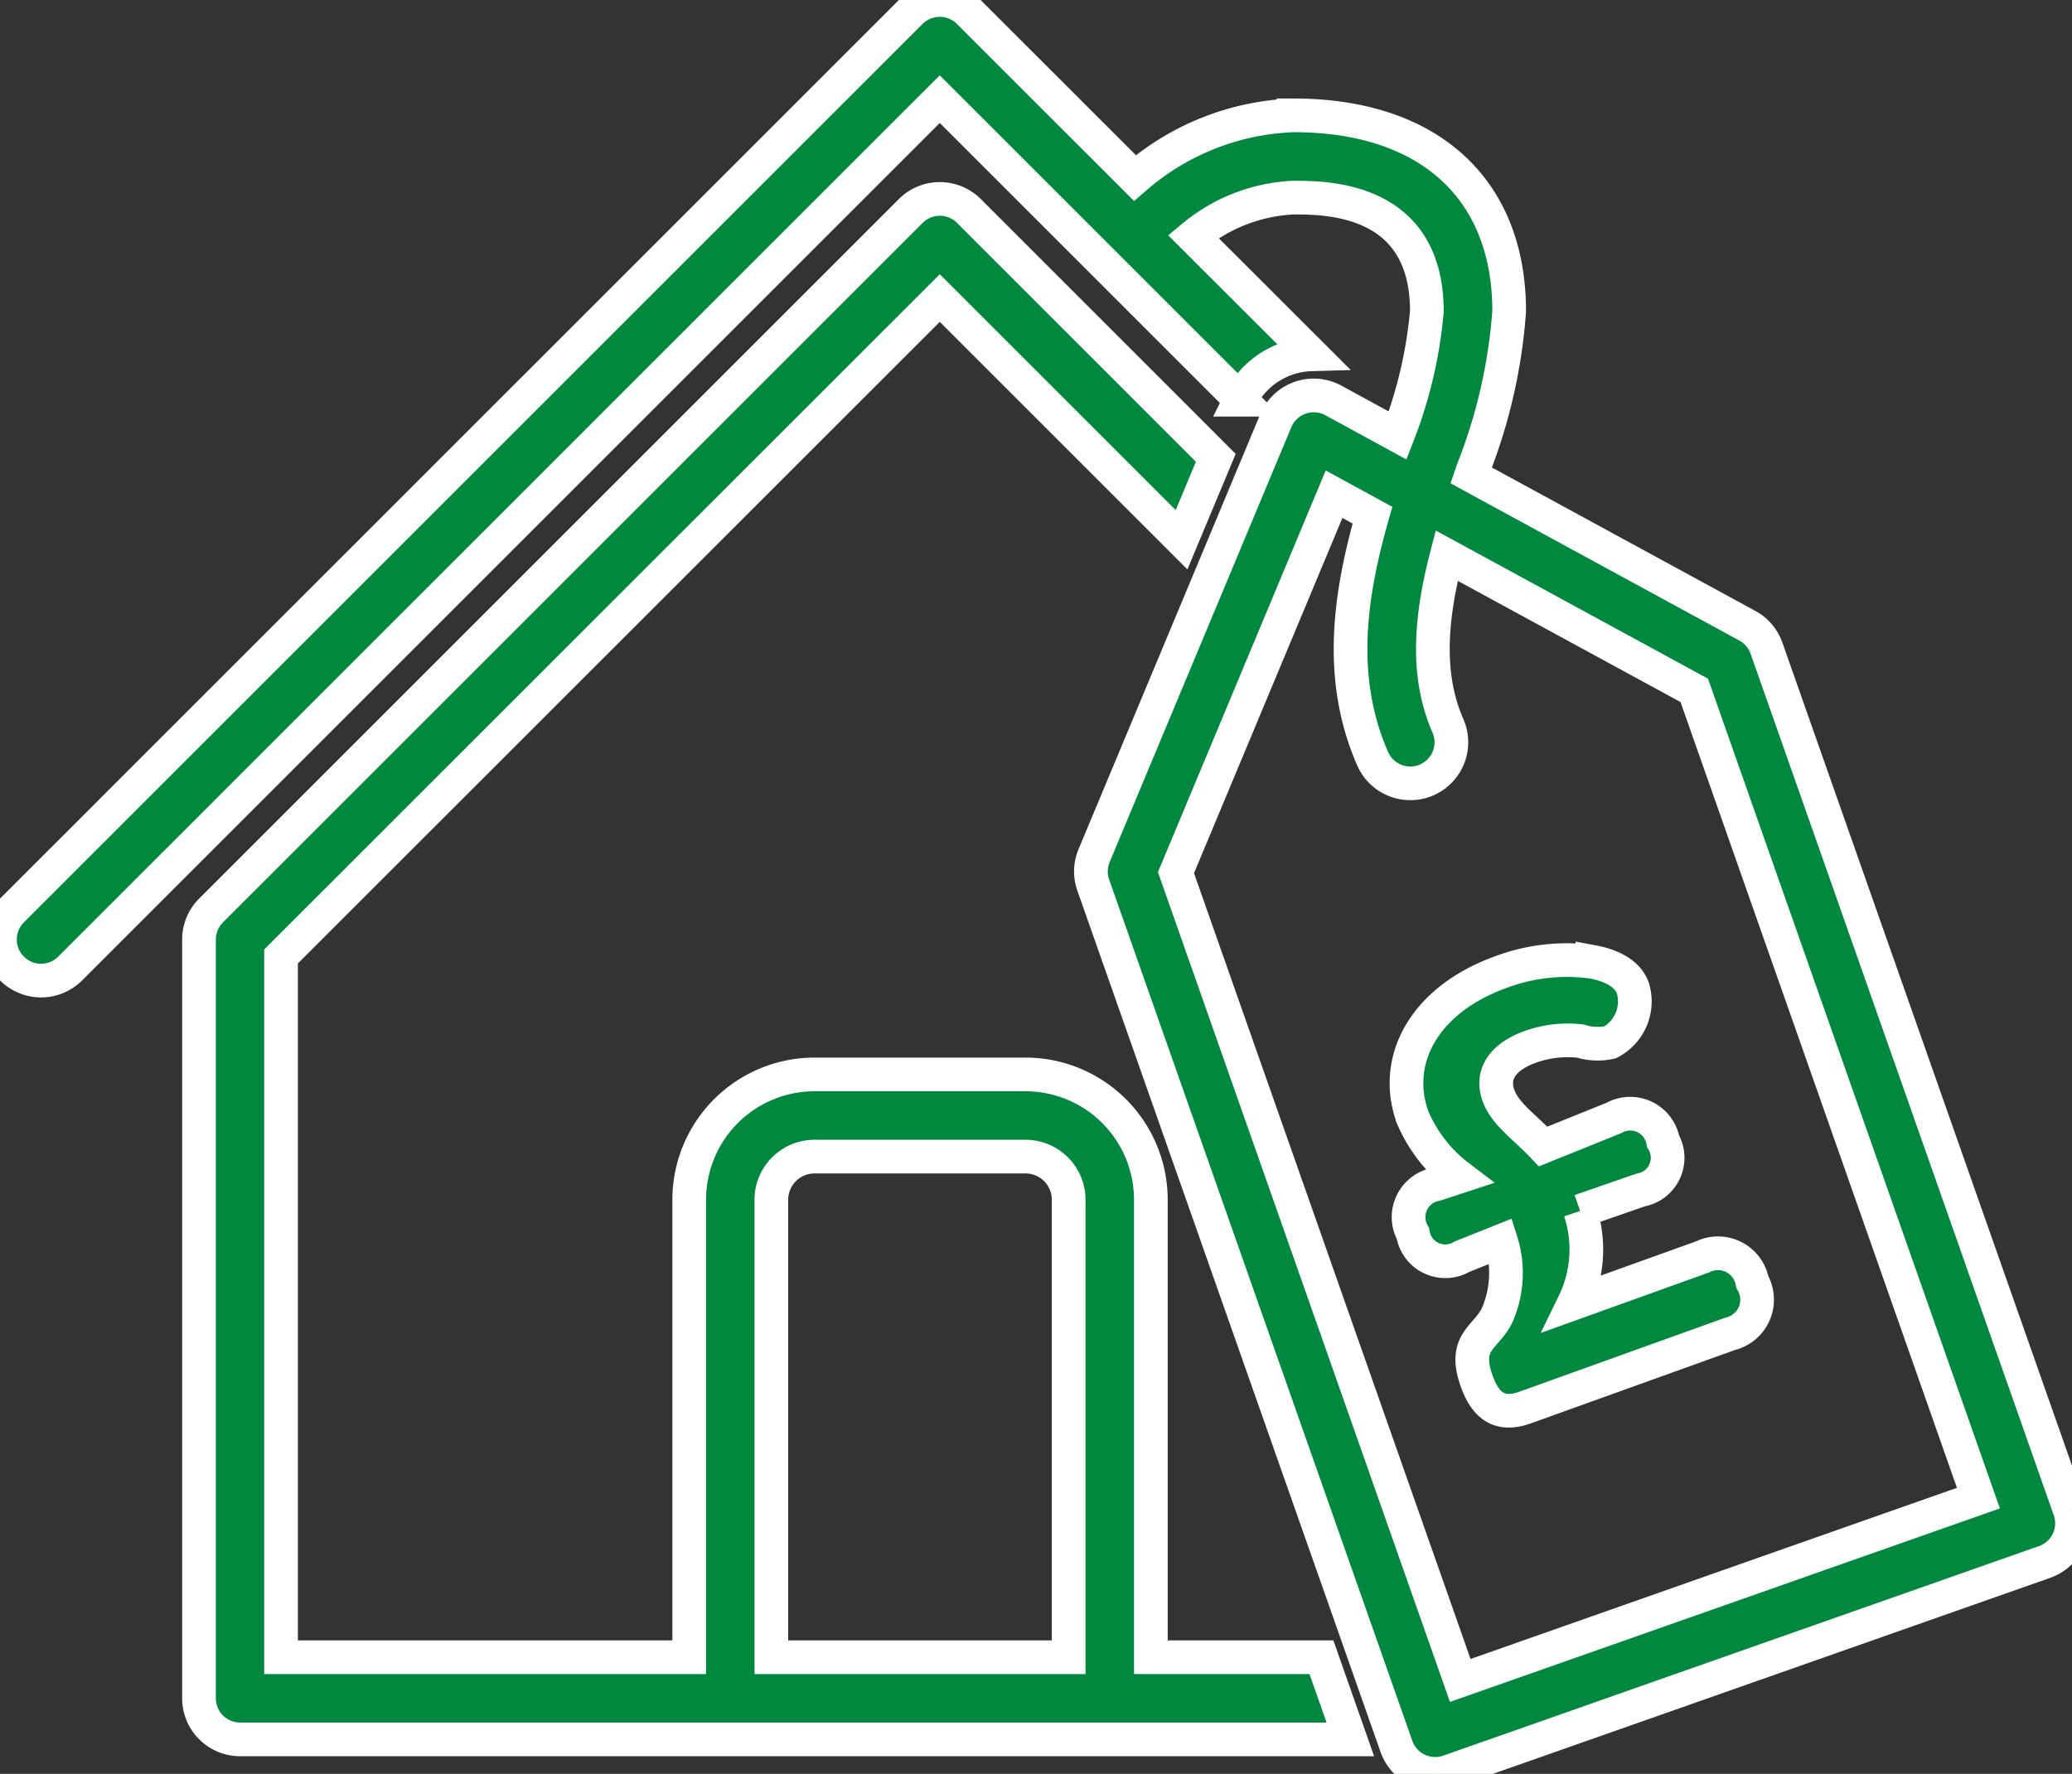
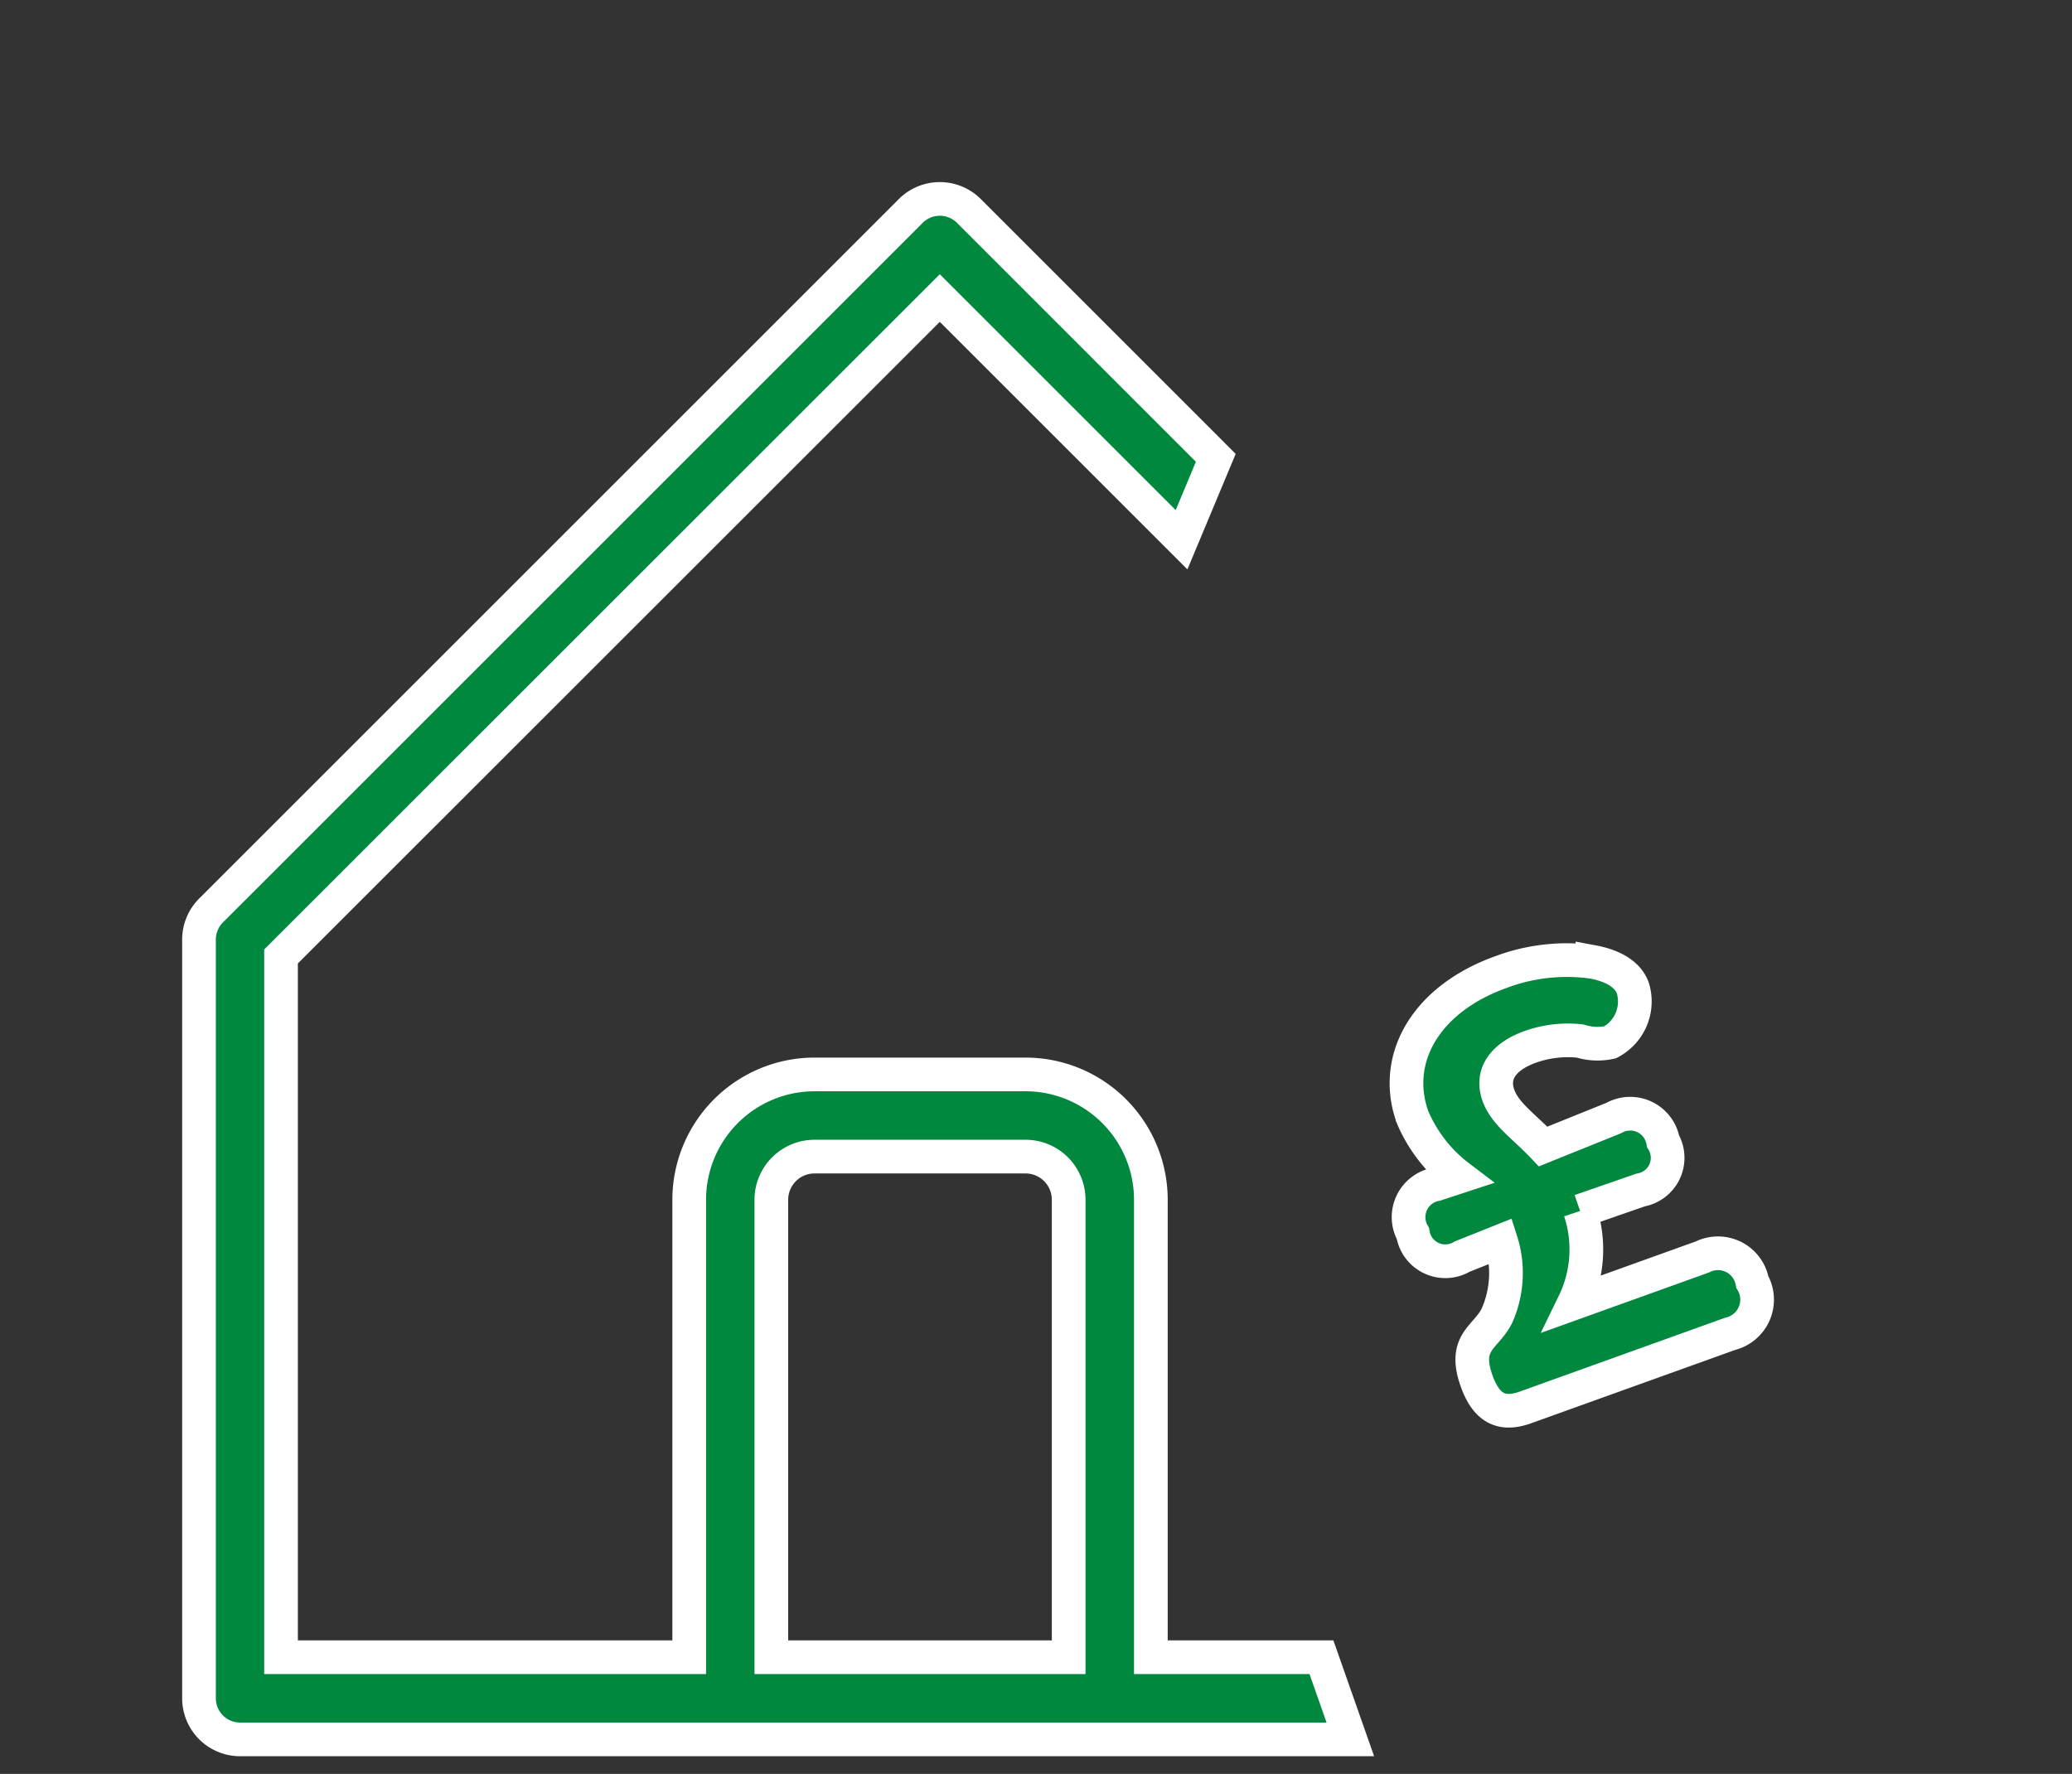
<svg xmlns="http://www.w3.org/2000/svg" width="79.953" height="68.467" viewBox="0 0 79.953 68.467">
  <rect x="0" y="0" width="79.953" height="68.467" fill="#333333" stroke="none" />
  <defs>
    <clipPath id="clip-path">
      <path id="Path_510" data-name="Path 510" d="M0,39.968H79.953V-28.5H0Z" transform="translate(0 28.499)" fill="#00883f" stroke="#fff" stroke-width="1.3" />
    </clipPath>
  </defs>
  <g id="Group_785" data-name="Group 785" transform="translate(0 28.499)">
    <g id="Group_784" data-name="Group 784" transform="translate(0 -28.499)" clip-path="url(#clip-path)">
      <g id="Group_781" data-name="Group 781" transform="translate(7.673 7.673)">
        <path id="Path_507" data-name="Path 507" d="M21.445,32.86V15.2a4.84,4.84,0,0,0-4.834-4.834H8.464A4.839,4.839,0,0,0,3.631,15.2V32.86H-12.12V5.813L13.3-19.6l9.329,9.329,1.321-3.162-9.528-9.53a1.588,1.588,0,0,0-2.241,0l-27,27a1.588,1.588,0,0,0-.466,1.122V34.446a1.587,1.587,0,0,0,1.586,1.586H29.142L28.027,32.86ZM6.8,15.2a1.667,1.667,0,0,1,1.665-1.662h8.147A1.665,1.665,0,0,1,18.273,15.2V32.86H6.8Z" transform="translate(15.291 23.431)" fill="#00883f" stroke="#fff" stroke-width="1.3" />
      </g>
      <g id="Group_782" data-name="Group 782" transform="translate(0 0)">
-         <path id="Path_508" data-name="Path 508" d="M46.62,34.014,34.923.767A1.585,1.585,0,0,0,34.188-.1L23.523-5.907c.024-.07.046-.139.07-.209a20.693,20.693,0,0,0,1.4-6.126c0-4.735-3.109-7.56-8.32-7.56a9.839,9.839,0,0,0-6.121,2.419L4.141-23.791a1.588,1.588,0,0,0-2.241,0L-32.778,10.886a1.586,1.586,0,0,0,0,2.244,1.589,1.589,0,0,0,1.12.464,1.591,1.591,0,0,0,1.122-.464L3.021-20.427l11.6,11.6A3.171,3.171,0,0,1,16.4-10.4a3.113,3.113,0,0,1,.954-.178L12.8-15.127a6.531,6.531,0,0,1,3.866-1.5c1.273,0,5.151,0,5.151,4.389a17.334,17.334,0,0,1-1.127,4.793L18.207-8.8a1.586,1.586,0,0,0-1.283-.1,1.583,1.583,0,0,0-.937.884L8.977,8.77a1.584,1.584,0,0,0-.034,1.136l11.7,33.247a1.582,1.582,0,0,0,1.494,1.059,1.6,1.6,0,0,0,.526-.089L45.65,36.035a1.581,1.581,0,0,0,.971-2.02M23.105,40.607,12.136,9.428l6.1-14.607,1.482.81c-.865,3.029-1.365,6.261.007,9.4a1.586,1.586,0,0,0,1.453.949,1.557,1.557,0,0,0,.634-.132,1.583,1.583,0,0,0,.817-2.088c-.884-2.025-.641-4.276-.048-6.568l9.554,5.2L43.1,33.57Z" transform="translate(33.242 24.254)" fill="#00883f" stroke="#fff" stroke-width="1.3" />
-       </g>
+         </g>
      <g id="Group_783" data-name="Group 783" transform="translate(54.275 37.047)">
        <path id="Path_509" data-name="Path 509" d="M3.91,5.659l2.333-.81A1.261,1.261,0,0,0,7.11,2.964a1.288,1.288,0,0,0-1.9-.894l-2.727,1.1C1.741,2.387,1.018,1.919.758,1.2.434.292,1.051-.34,1.981-.674A4.308,4.308,0,0,1,3.912-.9a2.265,2.265,0,0,0,1.153.05,1.781,1.781,0,0,0,.879-2.095c-.166-.464-.653-.843-1.559-1.011a7.23,7.23,0,0,0-3.532.394c-2.969,1.069-4.2,3.407-3.409,5.6a5.662,5.662,0,0,0,1.79,2.3l-.886.291a1.287,1.287,0,0,0-.891,1.9,1.266,1.266,0,0,0,1.9.891l1.5-.6A4.06,4.06,0,0,1,.7,9.7c-.42.853-1.329,1-.781,2.527C.29,13.26.869,13.575,1.8,13.241L9.7,10.4a1.356,1.356,0,0,0,.855-2,1.346,1.346,0,0,0-1.924-.968L3.672,9.215A4.727,4.727,0,0,0,3.91,5.659" transform="translate(2.788 4.035)" fill="#00883f" stroke="#fff" stroke-width="1.3" />
      </g>
    </g>
  </g>
</svg>